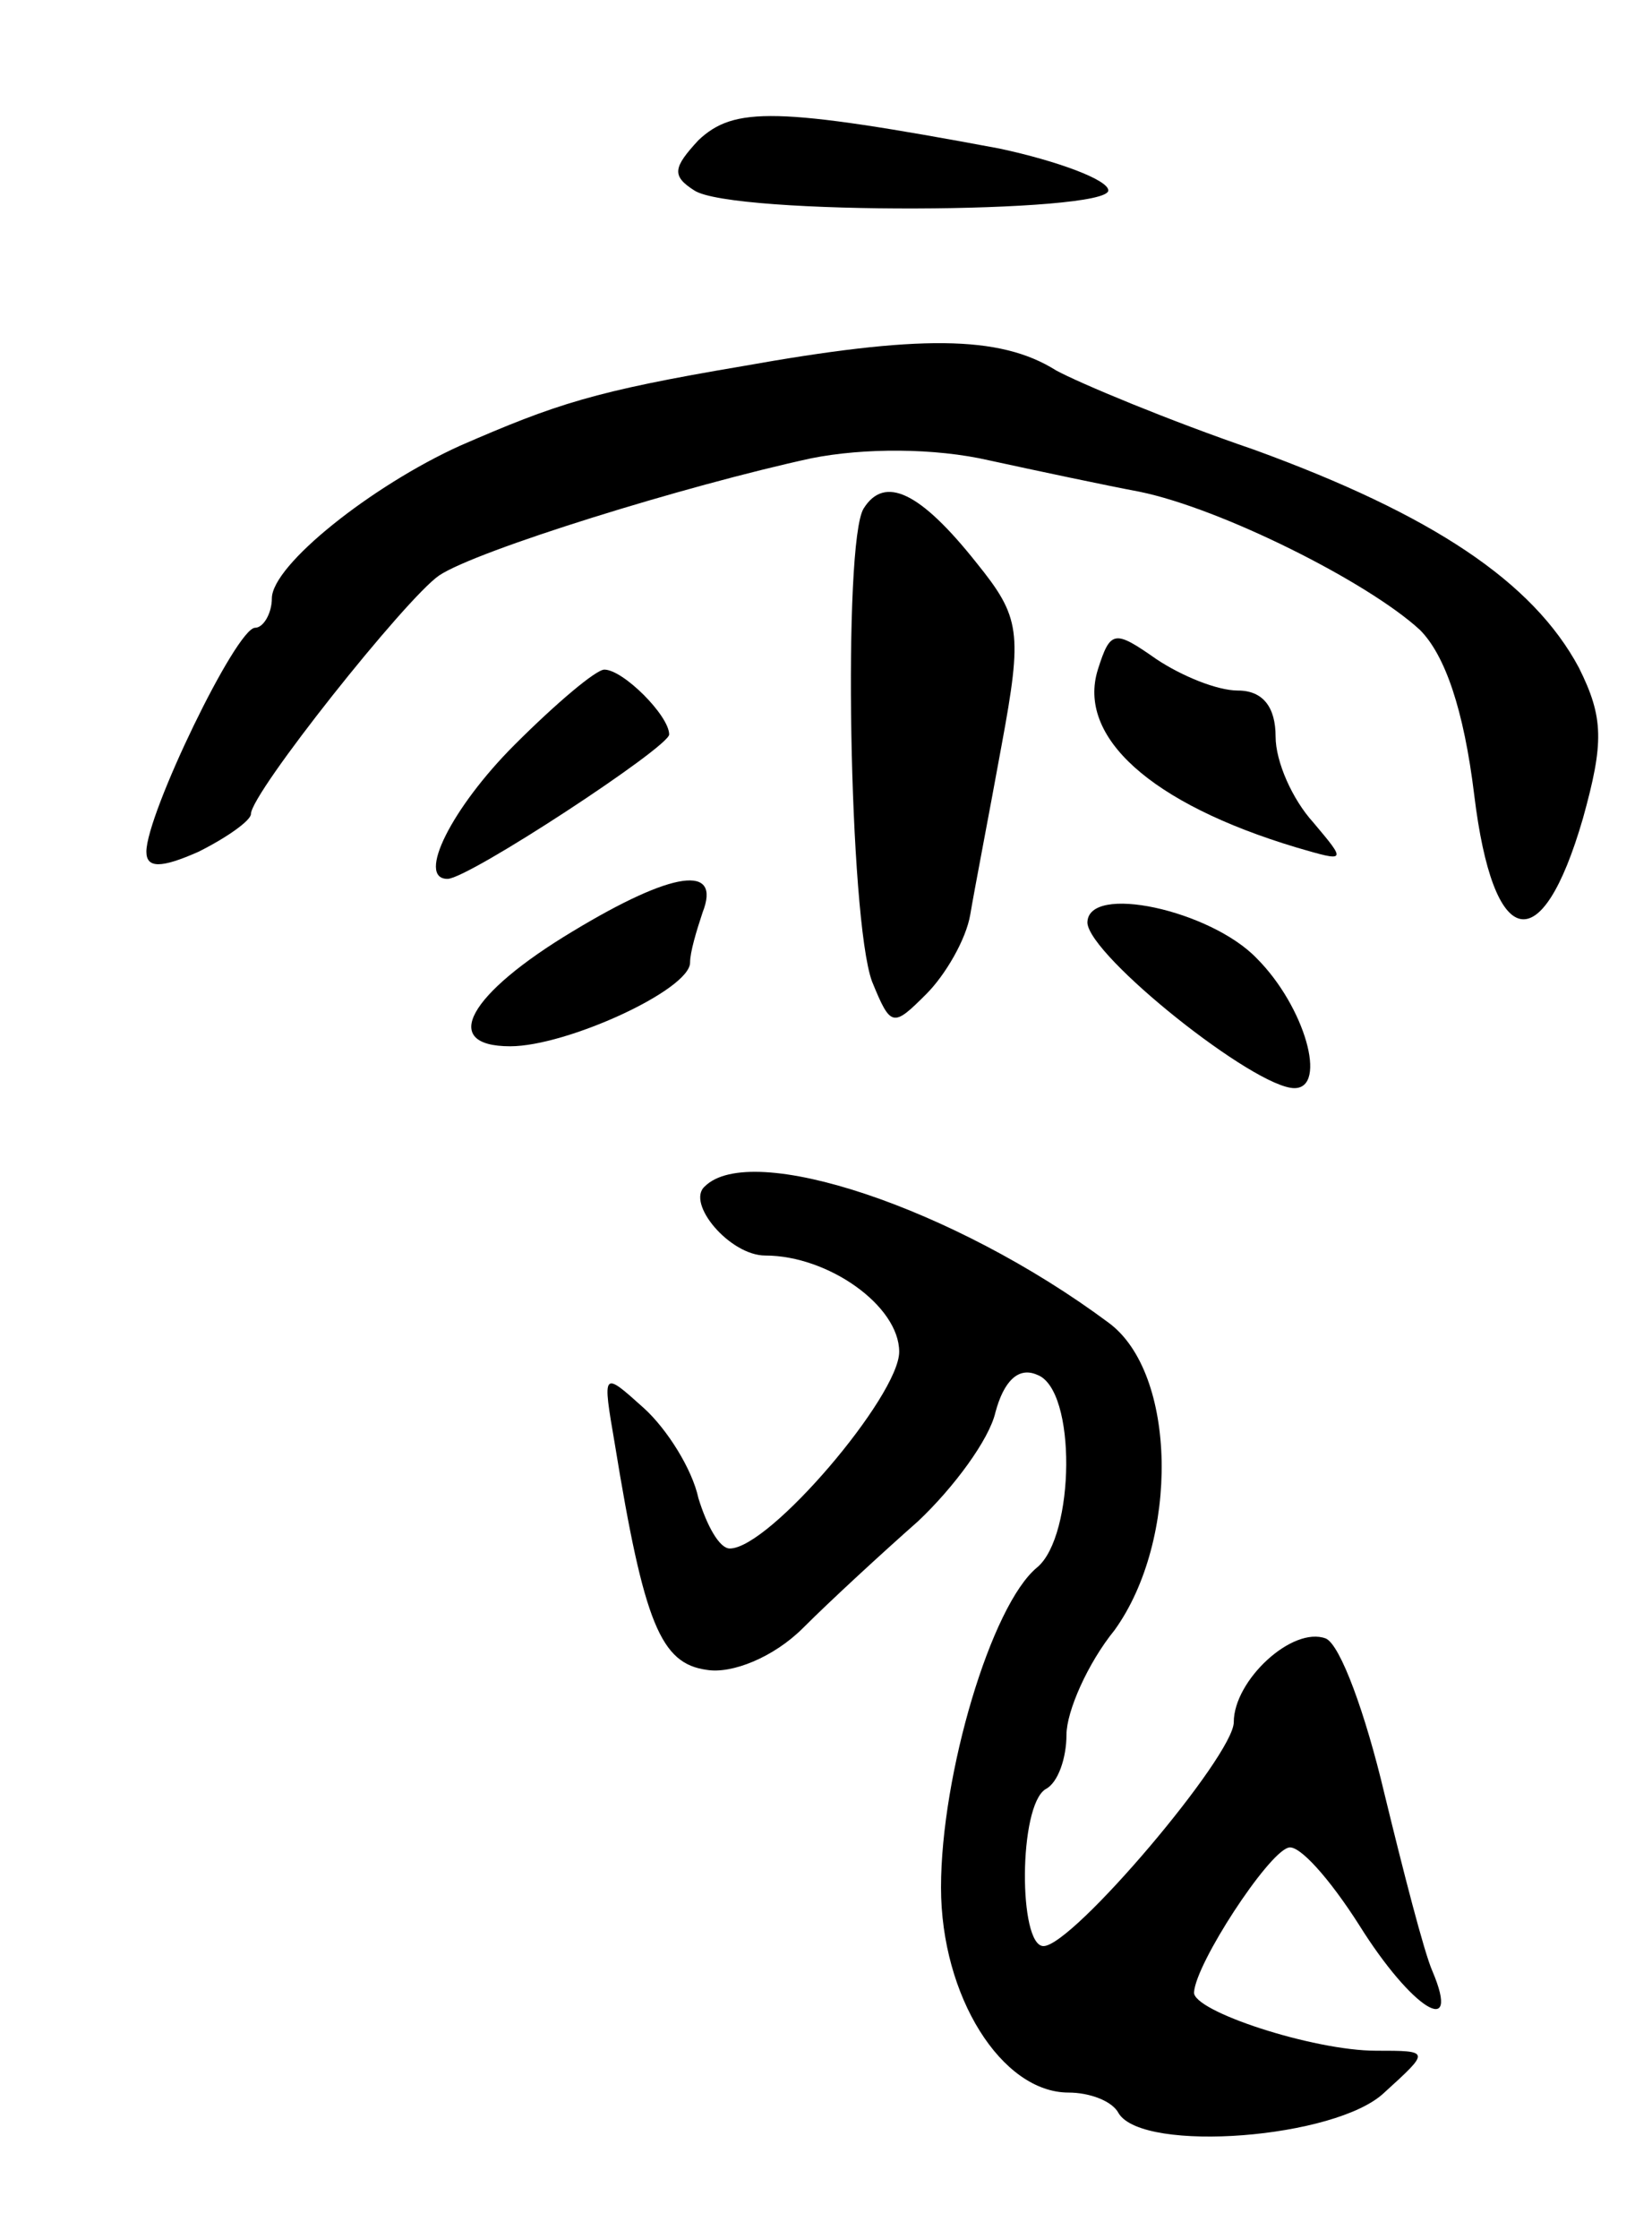
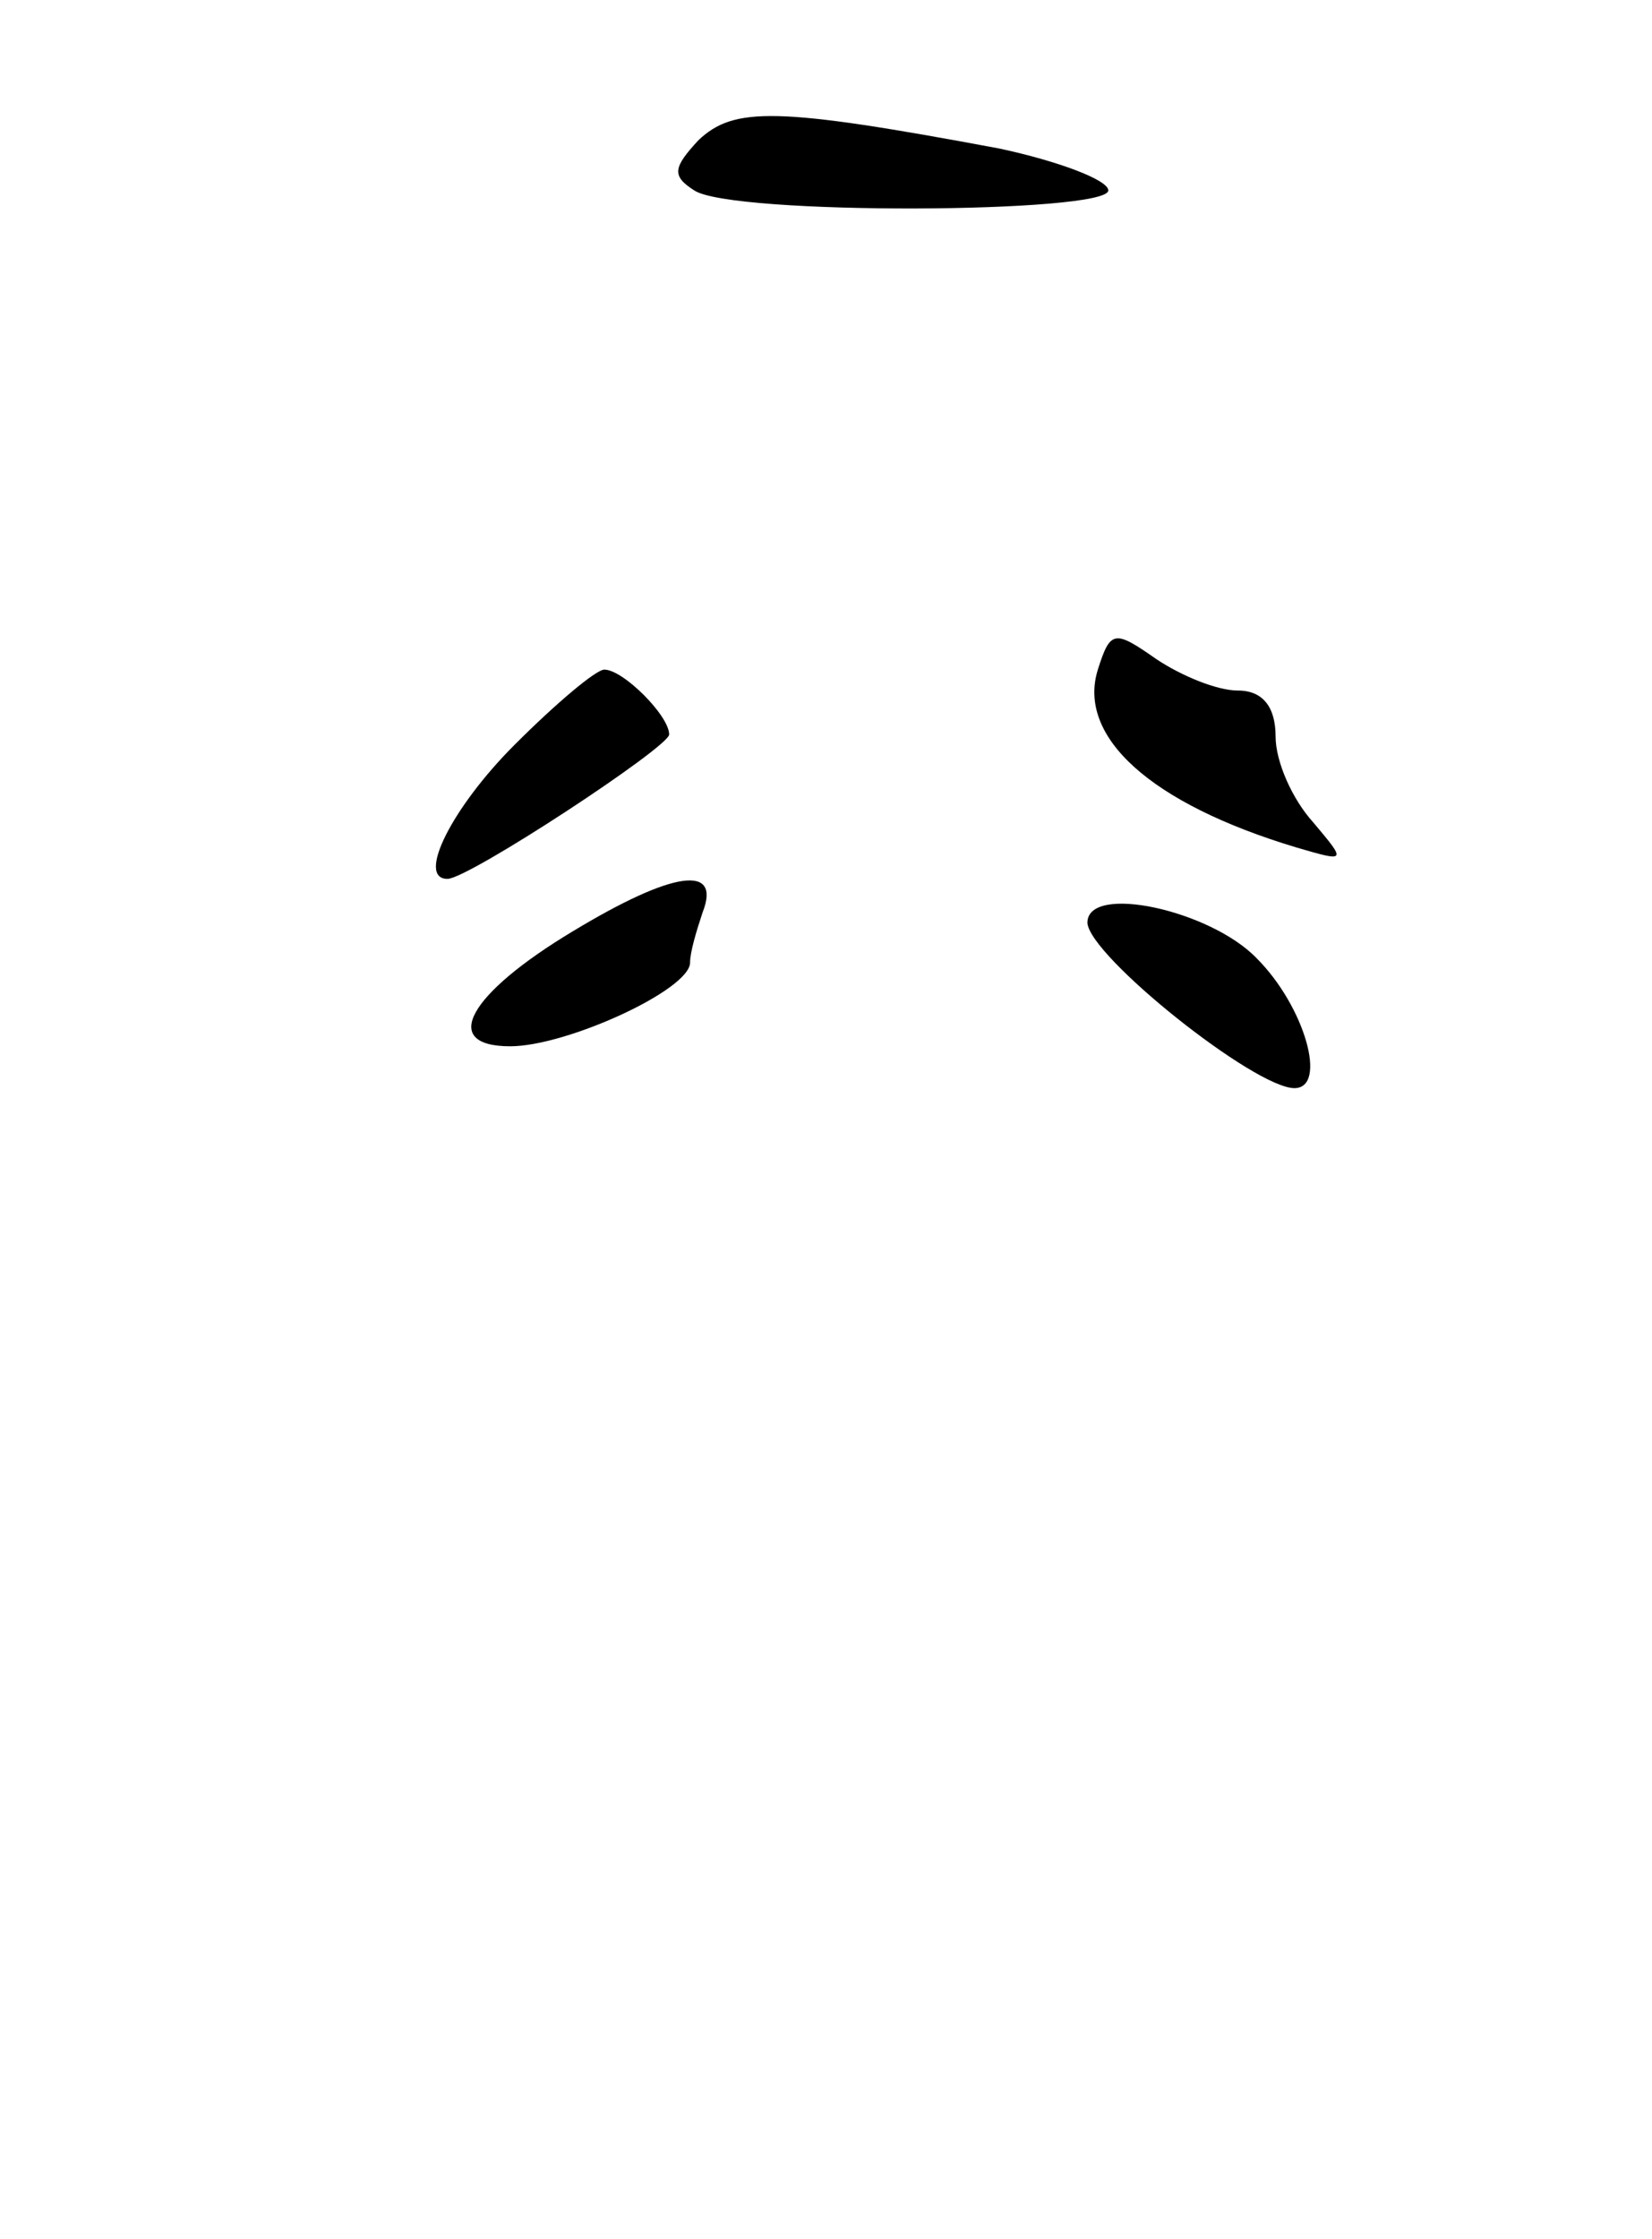
<svg xmlns="http://www.w3.org/2000/svg" version="1.0" width="79pt" height="107pt" viewBox="0 0 79 107" preserveAspectRatio="xMidYMid meet">
  <g transform="translate(0,107) scale(0.1,-0.1)" fill="#000000" stroke="none">
    <path d="M334 1003 c-12 -13 -13 -17 -2 -24 18 -12 198 -11 198 0 0 5 -24 14 -52 20 -107 20 -127 20 -144 4z" />
-     <path d="M355 895 c-71 -12 -89 -18 -135 -38 -42 -19 -90 -57 -90 -73 0 -7 -4 -14 -8 -14 -9 0 -52 -89 -52 -107 0 -8 7 -8 25 0 14 7 25 15 25 18 0 10 74 103 90 114 18 12 118 43 178 56 25 5 59 5 85 -1 23 -5 56 -12 72 -15 39 -8 109 -43 134 -66 12 -12 21 -38 26 -79 9 -74 32 -80 52 -11 10 36 10 48 -2 72 -22 41 -70 73 -155 104 -41 14 -84 32 -95 38 -27 17 -66 17 -150 2z" />
-     <path d="M413 827 c-10 -16 -7 -196 4 -226 9 -22 10 -22 26 -6 9 9 19 26 21 38 2 12 9 48 15 81 10 54 9 61 -12 87 -27 34 -44 42 -54 26z" />
    <path d="M525 750 c-10 -32 25 -64 95 -85 24 -7 24 -7 8 12 -10 11 -18 29 -18 41 0 14 -6 22 -18 22 -10 0 -27 7 -39 15 -20 14 -22 14 -28 -5z" />
    <path d="M246 714 c-30 -30 -47 -64 -32 -64 10 0 106 63 106 69 0 9 -22 31 -31 31 -4 0 -23 -16 -43 -36z" />
    <path d="M274 625 c-50 -30 -64 -55 -30 -55 27 0 86 27 86 40 0 5 3 15 6 24 9 23 -14 20 -62 -9z" />
    <path d="M520 629 c1 -16 80 -79 99 -79 16 0 5 39 -18 62 -22 23 -81 36 -81 17z" />
-     <path d="M337 503 c-9 -8 12 -33 29 -33 30 0 64 -24 64 -46 0 -21 -62 -94 -81 -94 -5 0 -11 11 -15 24 -3 14 -15 33 -26 43 -20 18 -20 18 -14 -17 14 -86 22 -105 44 -108 12 -2 32 6 46 20 13 13 38 36 55 51 17 16 34 39 37 52 4 15 11 22 20 18 19 -7 18 -77 0 -92 -22 -18 -46 -99 -46 -153 0 -52 29 -98 61 -98 10 0 21 -4 24 -10 12 -19 104 -12 127 10 22 20 22 20 -4 20 -30 0 -88 19 -87 28 1 14 35 66 45 69 5 2 20 -15 34 -37 25 -40 49 -55 35 -22 -4 9 -14 48 -23 85 -9 38 -21 71 -28 74 -16 6 -44 -20 -44 -40 0 -16 -77 -107 -91 -107 -12 0 -12 67 1 75 6 3 10 15 10 26 0 11 10 34 23 50 31 43 30 123 -3 147 -74 55 -171 87 -193 65z" />
  </g>
</svg>